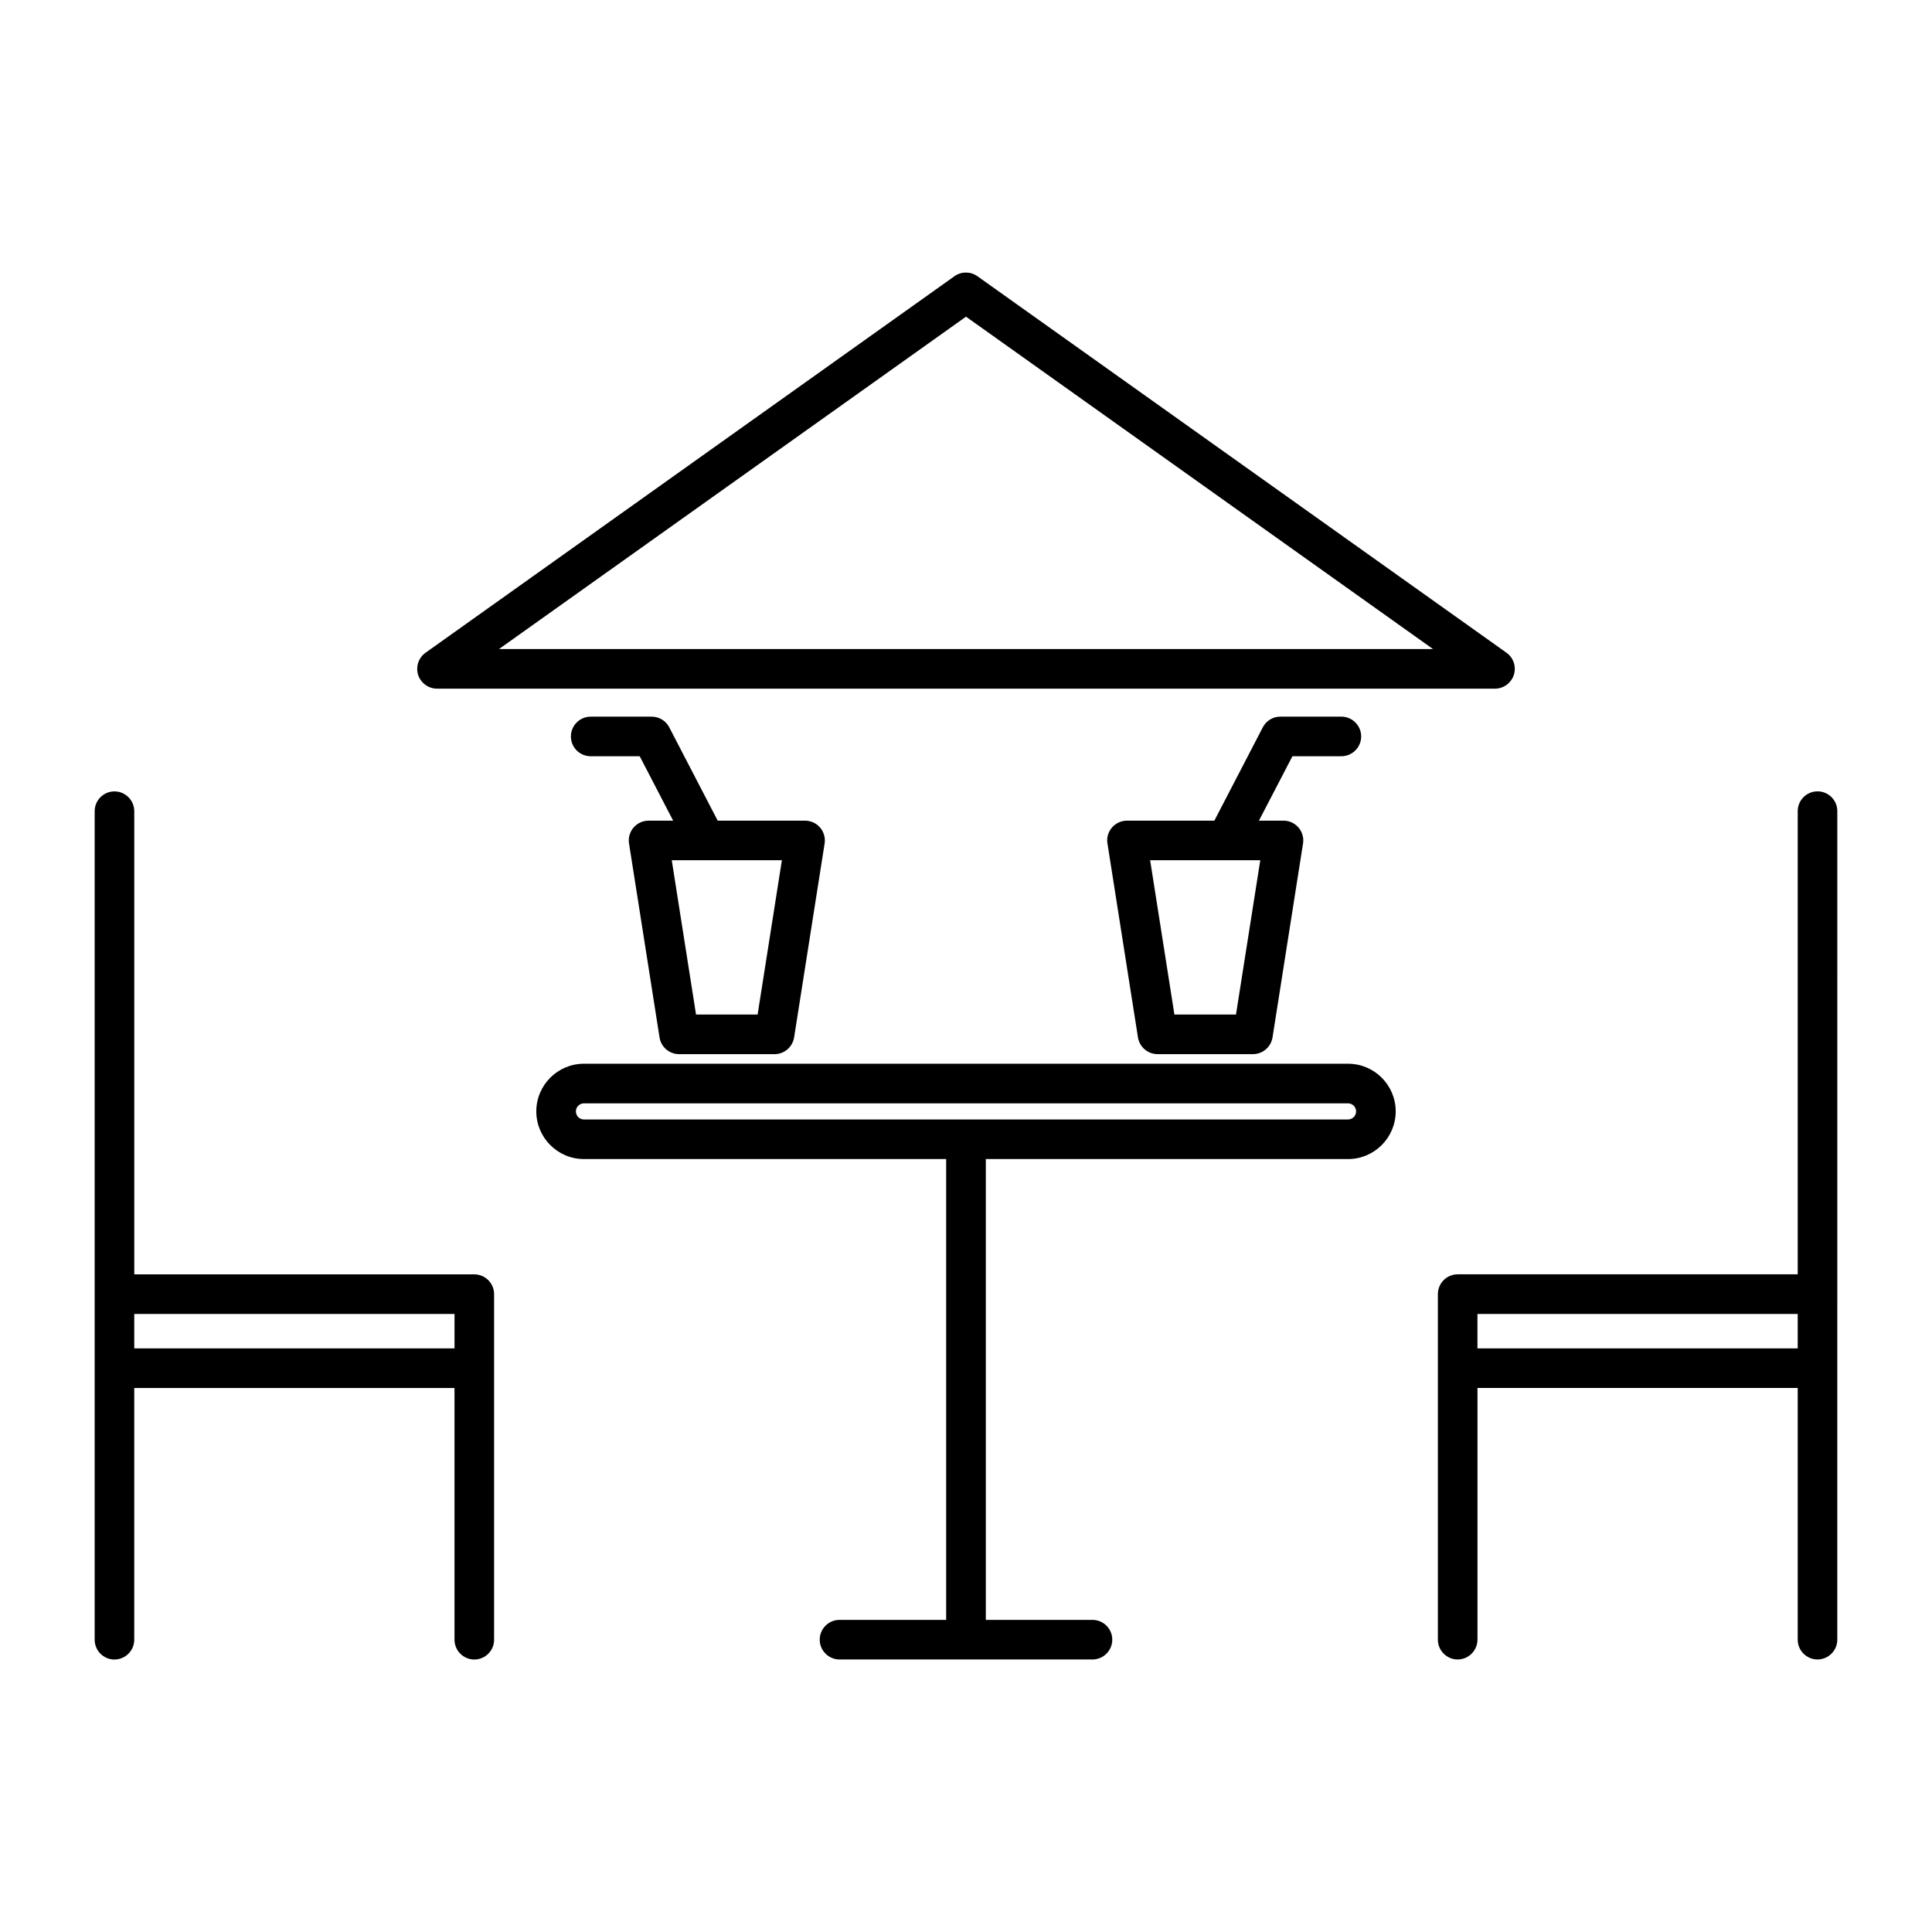
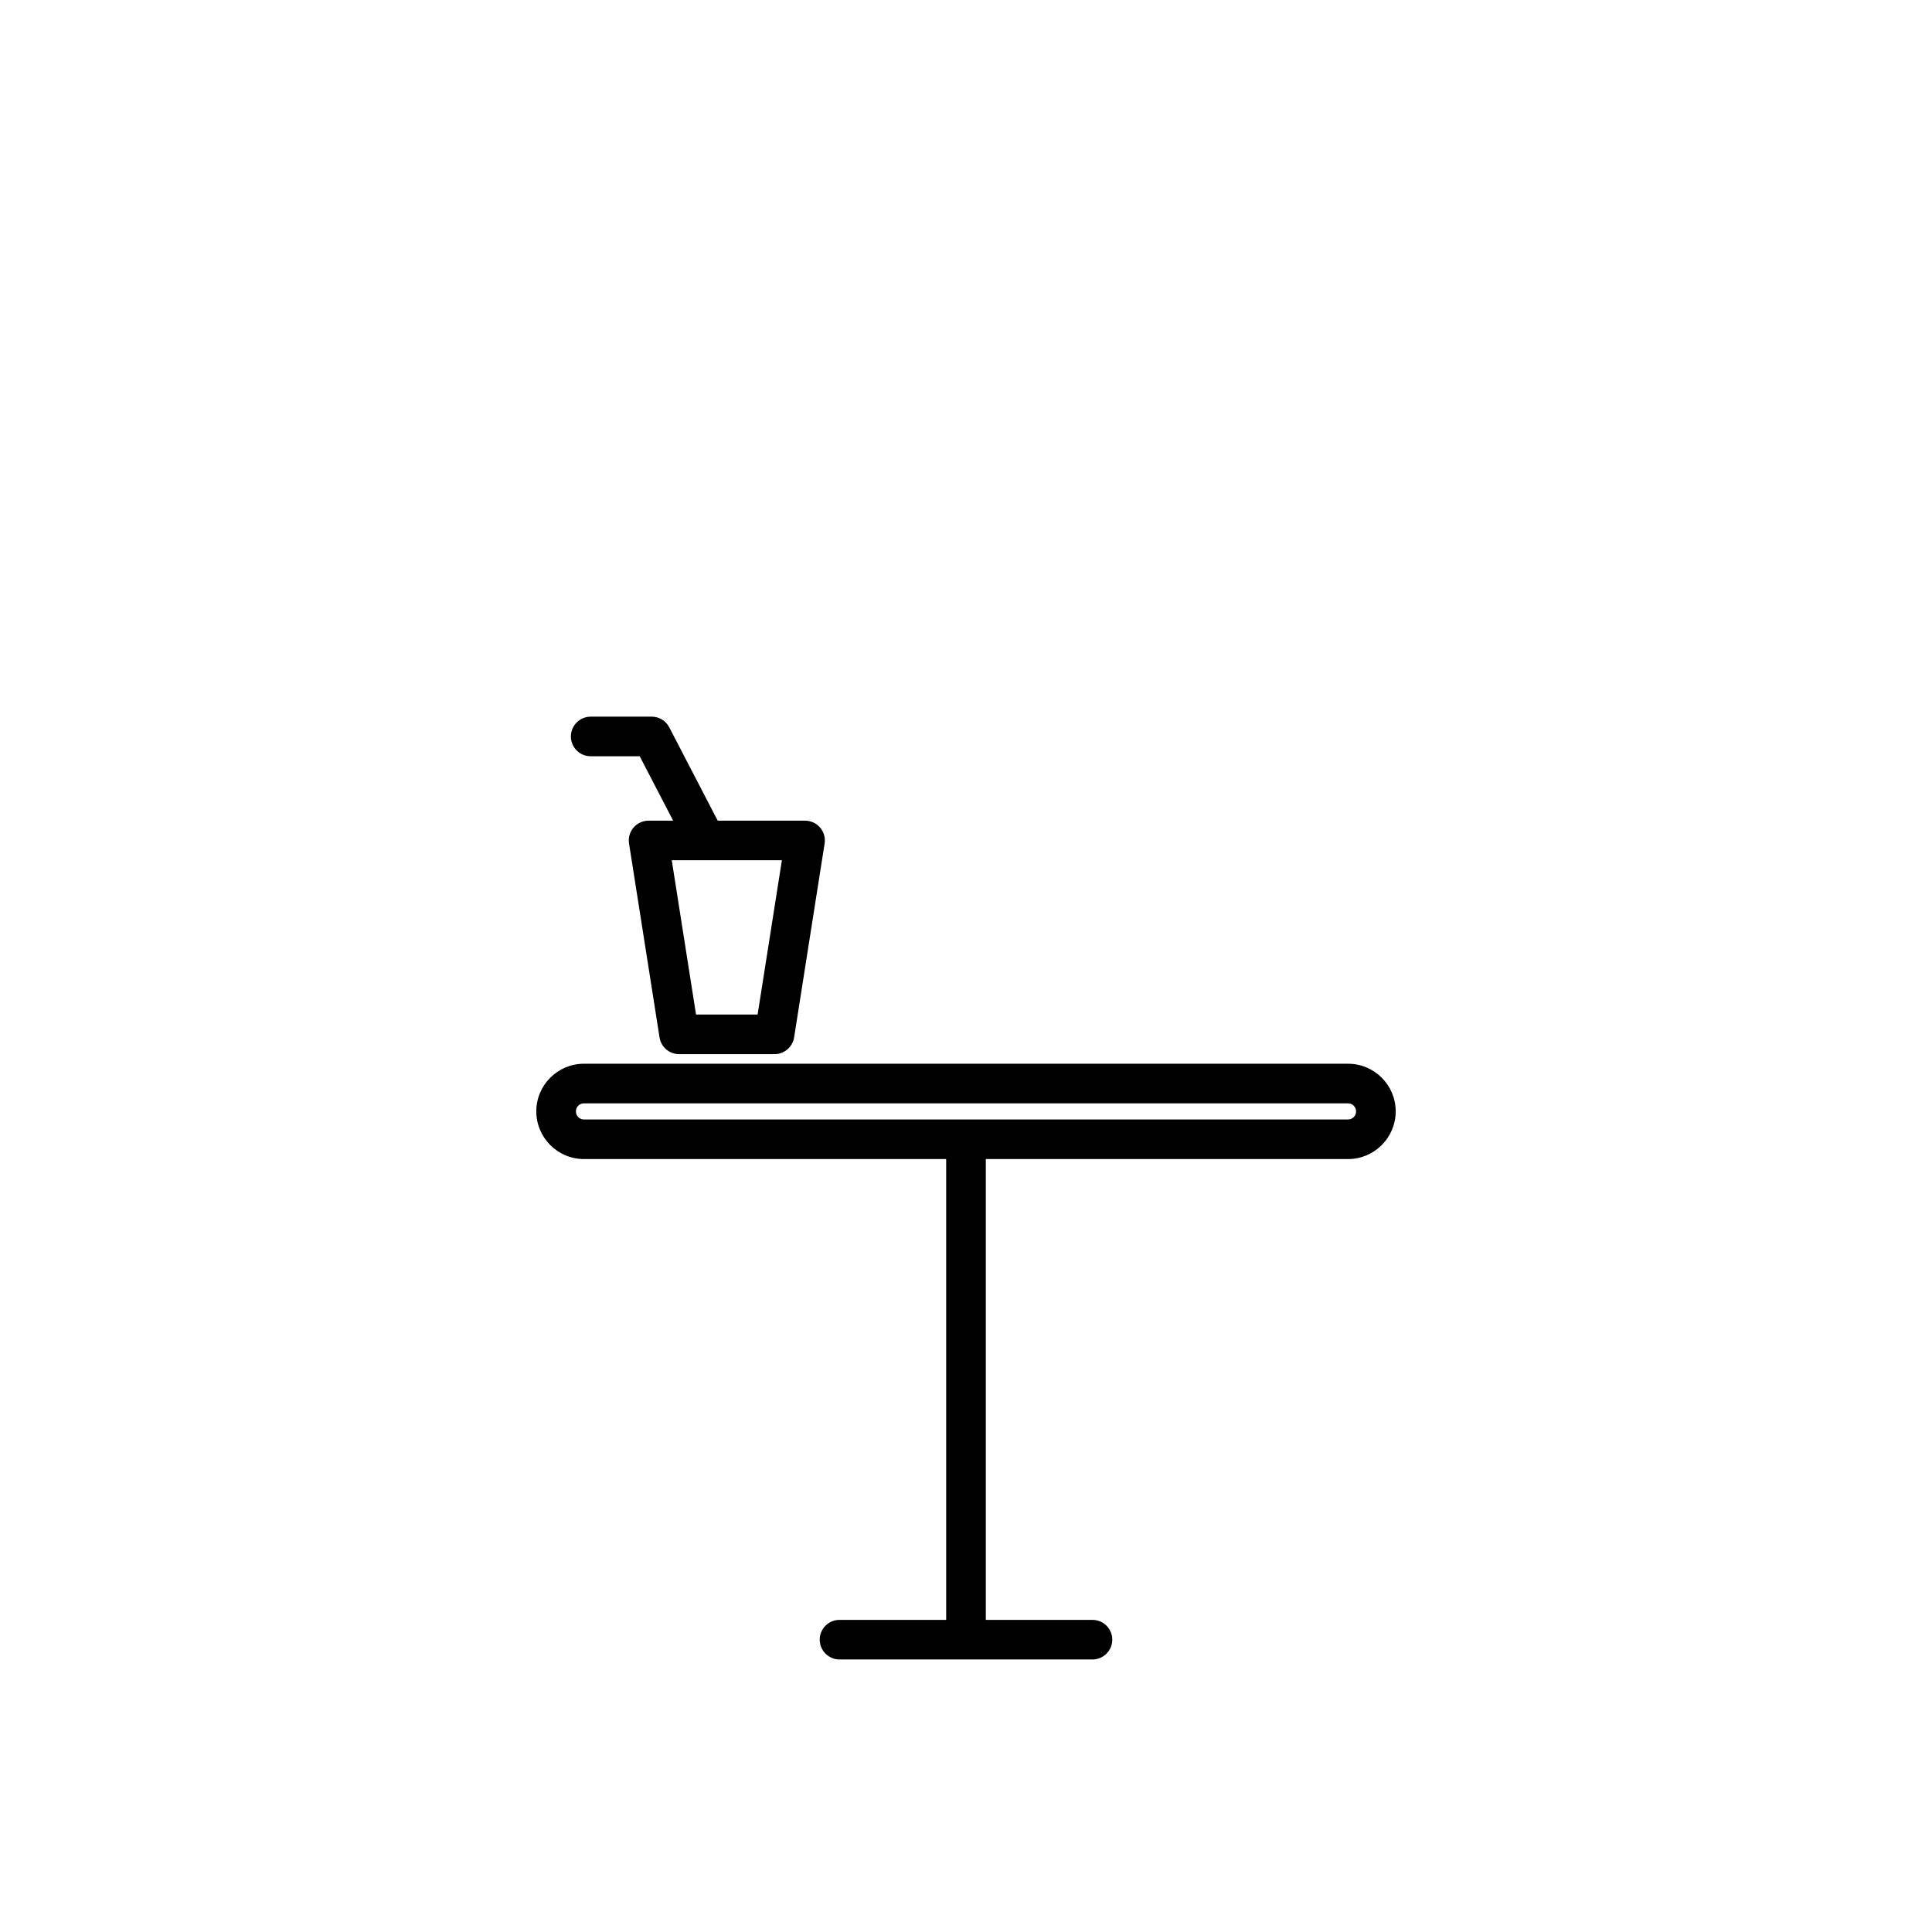
<svg xmlns="http://www.w3.org/2000/svg" fill="#000000" width="800px" height="800px" version="1.1" viewBox="144 144 512 512">
  <g>
-     <path d="m259.82 326.5h280.36c2.277 0 4.305-1.48 5.008-3.652 0.691-2.184-0.105-4.555-1.973-5.879l-140.19-99.766c-1.828-1.301-4.262-1.301-6.086 0l-140.16 99.777c-1.867 1.324-2.644 3.695-1.973 5.879 0.711 2.16 2.738 3.641 5.016 3.641zm140.18-98.578 123.76 88.082h-247.52z" />
-     <path d="m174.33 583.79c2.887 0 5.246-2.363 5.246-5.246v-66.703h84.871v66.703c0 2.887 2.363 5.246 5.246 5.246 2.906 0 5.246-2.363 5.246-5.246v-91.578c0-2.887-2.34-5.246-5.246-5.246l-90.113-0.004v-122.74c0-2.898-2.363-5.246-5.246-5.246-2.906 0-5.246 2.352-5.246 5.246v219.55c-0.004 2.906 2.336 5.269 5.242 5.269zm90.121-91.578v9.121h-84.871v-9.121z" />
-     <path d="m625.66 353.72c-2.898 0-5.246 2.352-5.246 5.246v122.74h-90.117c-2.898 0-5.246 2.363-5.246 5.246v91.578c0 2.887 2.352 5.246 5.246 5.246 2.875 0 5.246-2.363 5.246-5.246v-66.703h84.867v66.703c0 2.887 2.352 5.246 5.246 5.246 2.875 0 5.246-2.363 5.246-5.246l0.004-219.57c0-2.894-2.352-5.246-5.246-5.246zm-90.121 147.61v-9.121h84.871v9.121z" />
    <path d="m501.25 425.9h-202.5c-6.969 0-12.625 5.668-12.625 12.625 0 6.957 5.656 12.637 12.625 12.637l95.996 0.004v122.12h-28.266c-2.887 0-5.246 2.34-5.246 5.246 0 2.887 2.363 5.246 5.246 5.246h67.039c2.887 0 5.246-2.363 5.246-5.246 0-2.906-2.363-5.246-5.246-5.246h-28.266v-122.12h95.996c6.949 0 12.625-5.668 12.625-12.637 0-6.973-5.668-12.629-12.625-12.629zm0 14.77h-202.5c-1.188 0-2.129-0.965-2.129-2.141s0.945-2.129 2.129-2.129h202.5c1.164 0 2.129 0.957 2.129 2.129s-0.953 2.141-2.129 2.141z" />
    <path d="m311.89 363.32c-0.988 1.164-1.438 2.707-1.188 4.219l8.082 51.379c0.387 2.551 2.602 4.441 5.184 4.441h25.297c2.582 0 4.777-1.891 5.184-4.441l8.082-51.379c0.242-1.523-0.211-3.066-1.188-4.219-1.008-1.164-2.457-1.836-4-1.836h-23.145l-12.836-24.73c-0.902-1.742-2.688-2.832-4.648-2.832h-16.176c-2.887 0-5.246 2.352-5.246 5.246 0 2.898 2.363 5.246 5.246 5.246h12.992l8.859 17.066h-6.496c-1.547 0-2.996 0.672-4.004 1.84zm39.32 8.656-6.434 40.883h-16.32l-6.434-40.883z" />
-     <path d="m499.48 344.41c2.875 0 5.246-2.352 5.246-5.246 0-2.898-2.371-5.246-5.246-5.246h-16.176c-1.973 0-3.746 1.09-4.648 2.832l-12.836 24.73h-23.145c-1.531 0-2.992 0.672-4 1.836-0.996 1.164-1.449 2.707-1.188 4.219l8.082 51.379c0.41 2.551 2.602 4.441 5.184 4.441h25.297c2.582 0 4.777-1.891 5.184-4.441l8.082-51.379c0.242-1.523-0.211-3.066-1.188-4.219-1.008-1.164-2.445-1.836-4-1.836h-6.496l8.871-17.066zm-27.93 68.445h-16.32l-6.434-40.891h29.191z" />
  </g>
</svg>